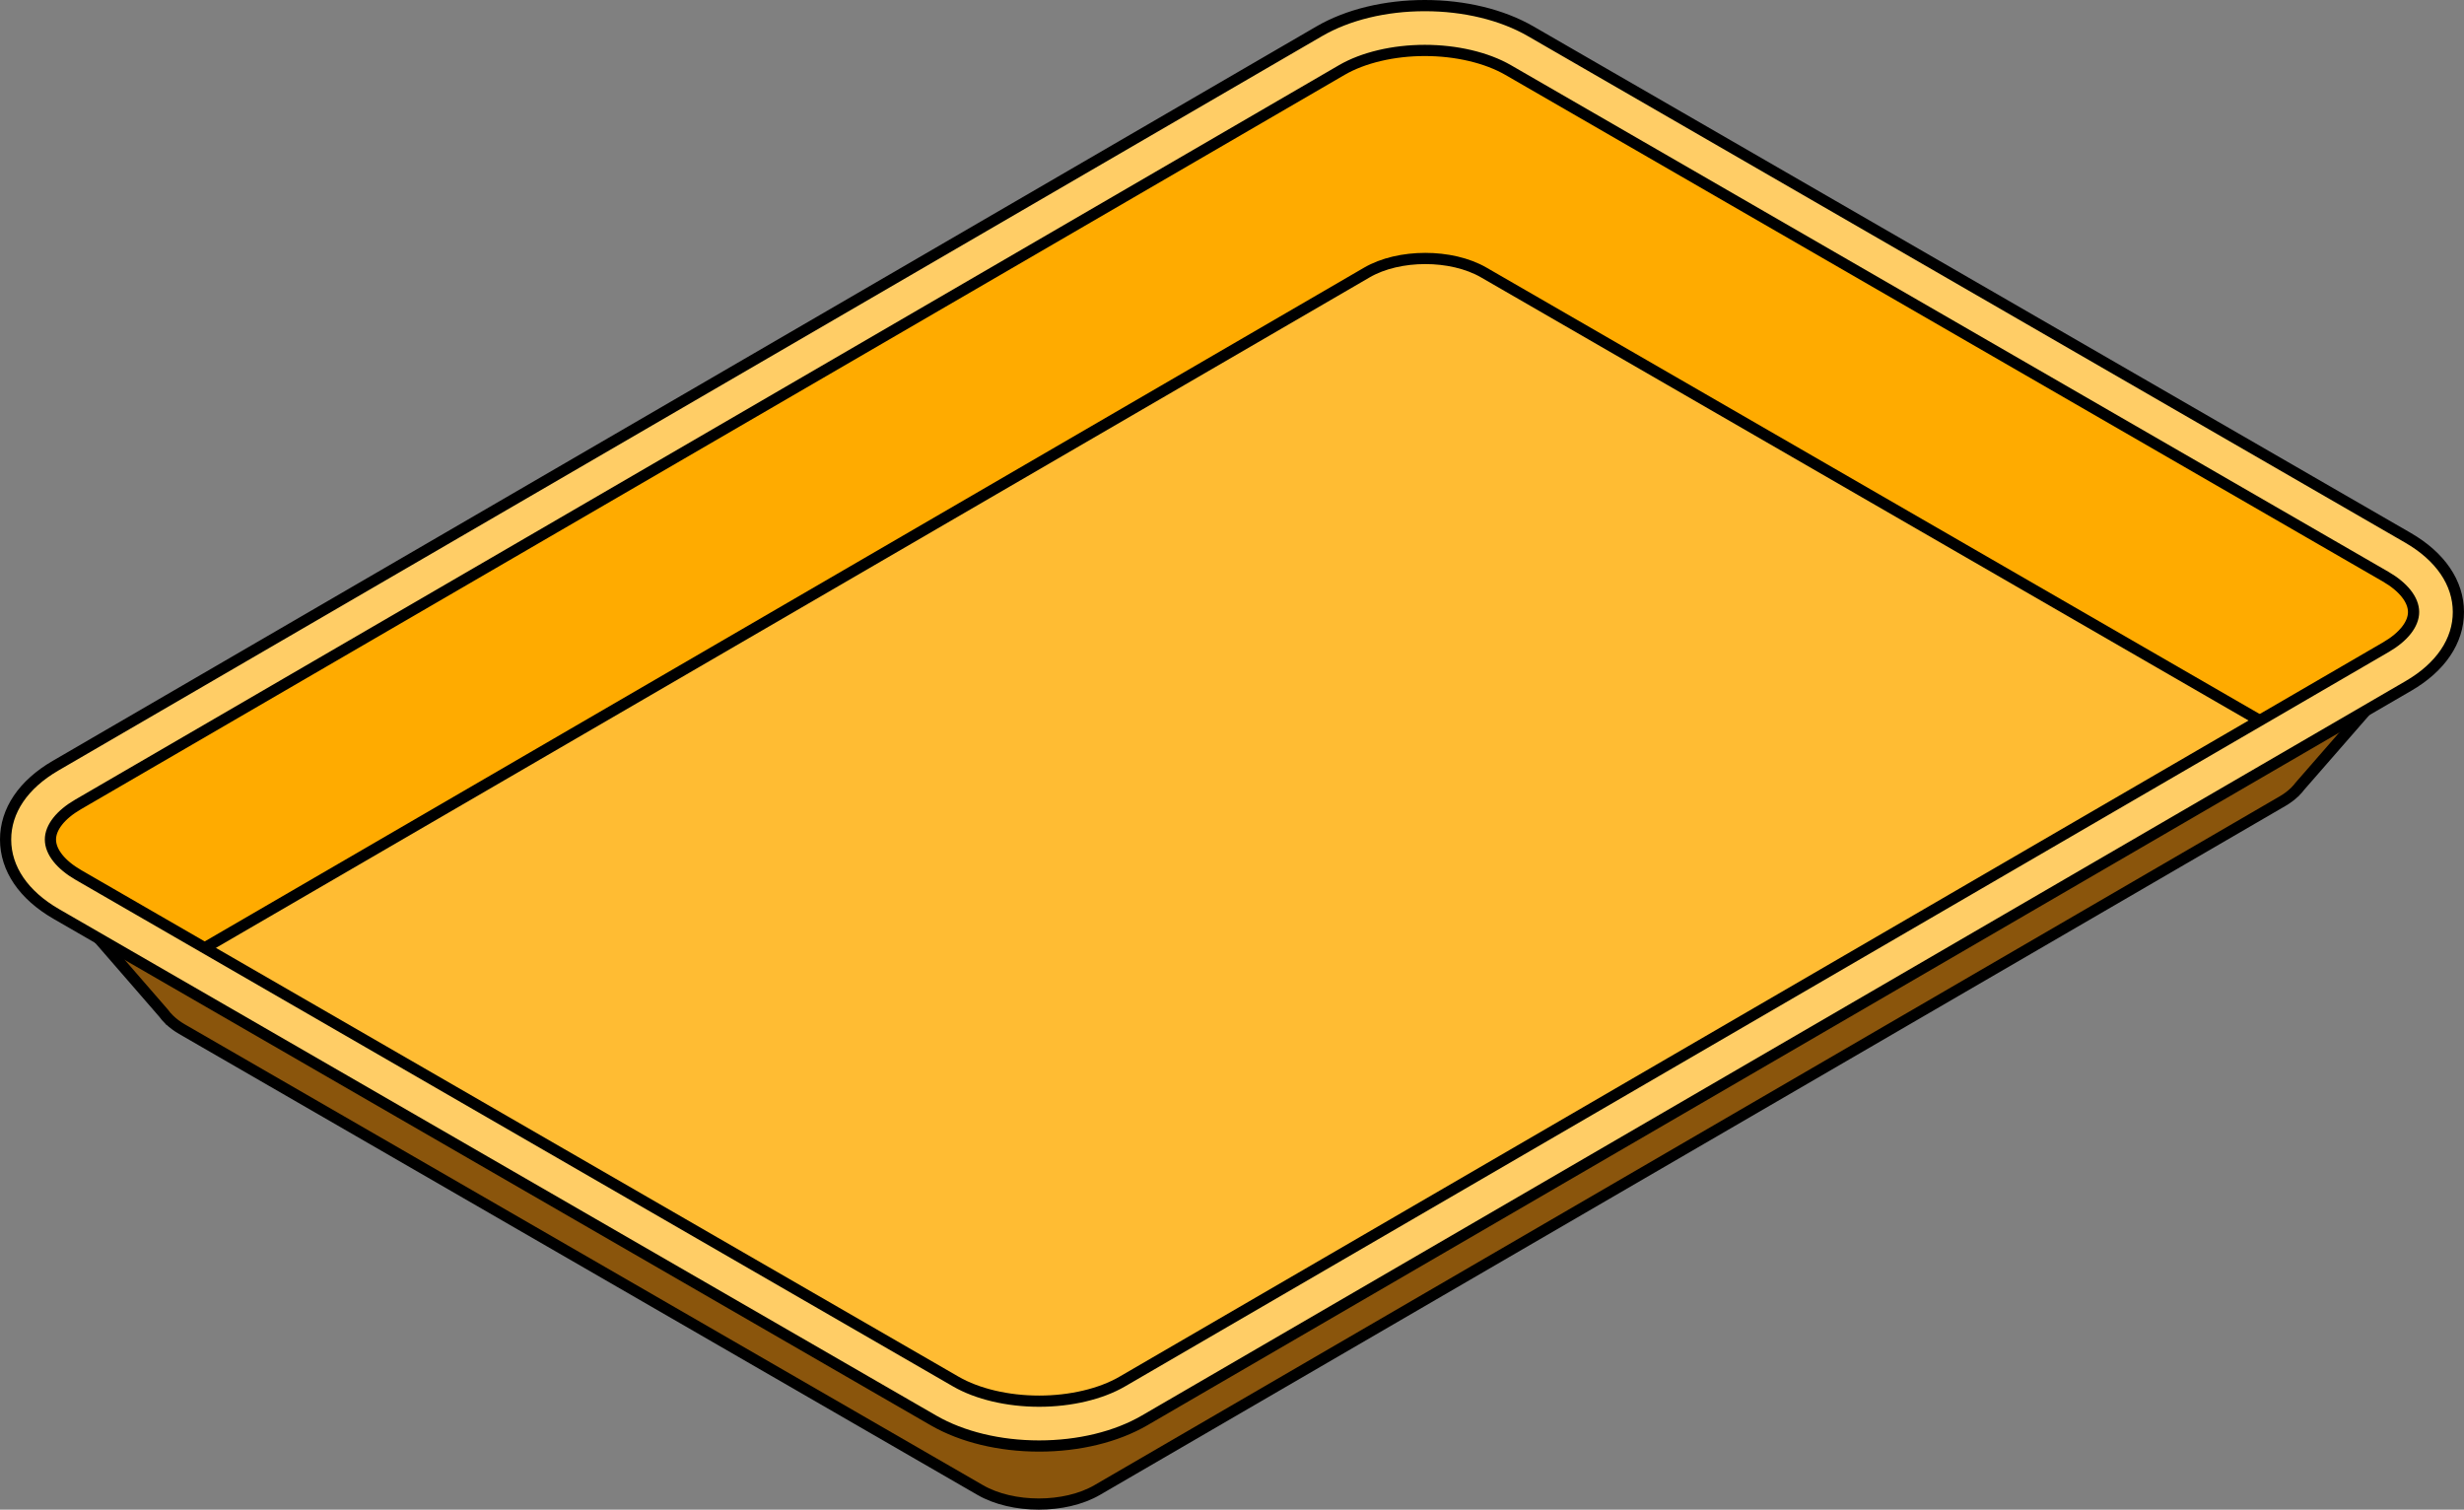
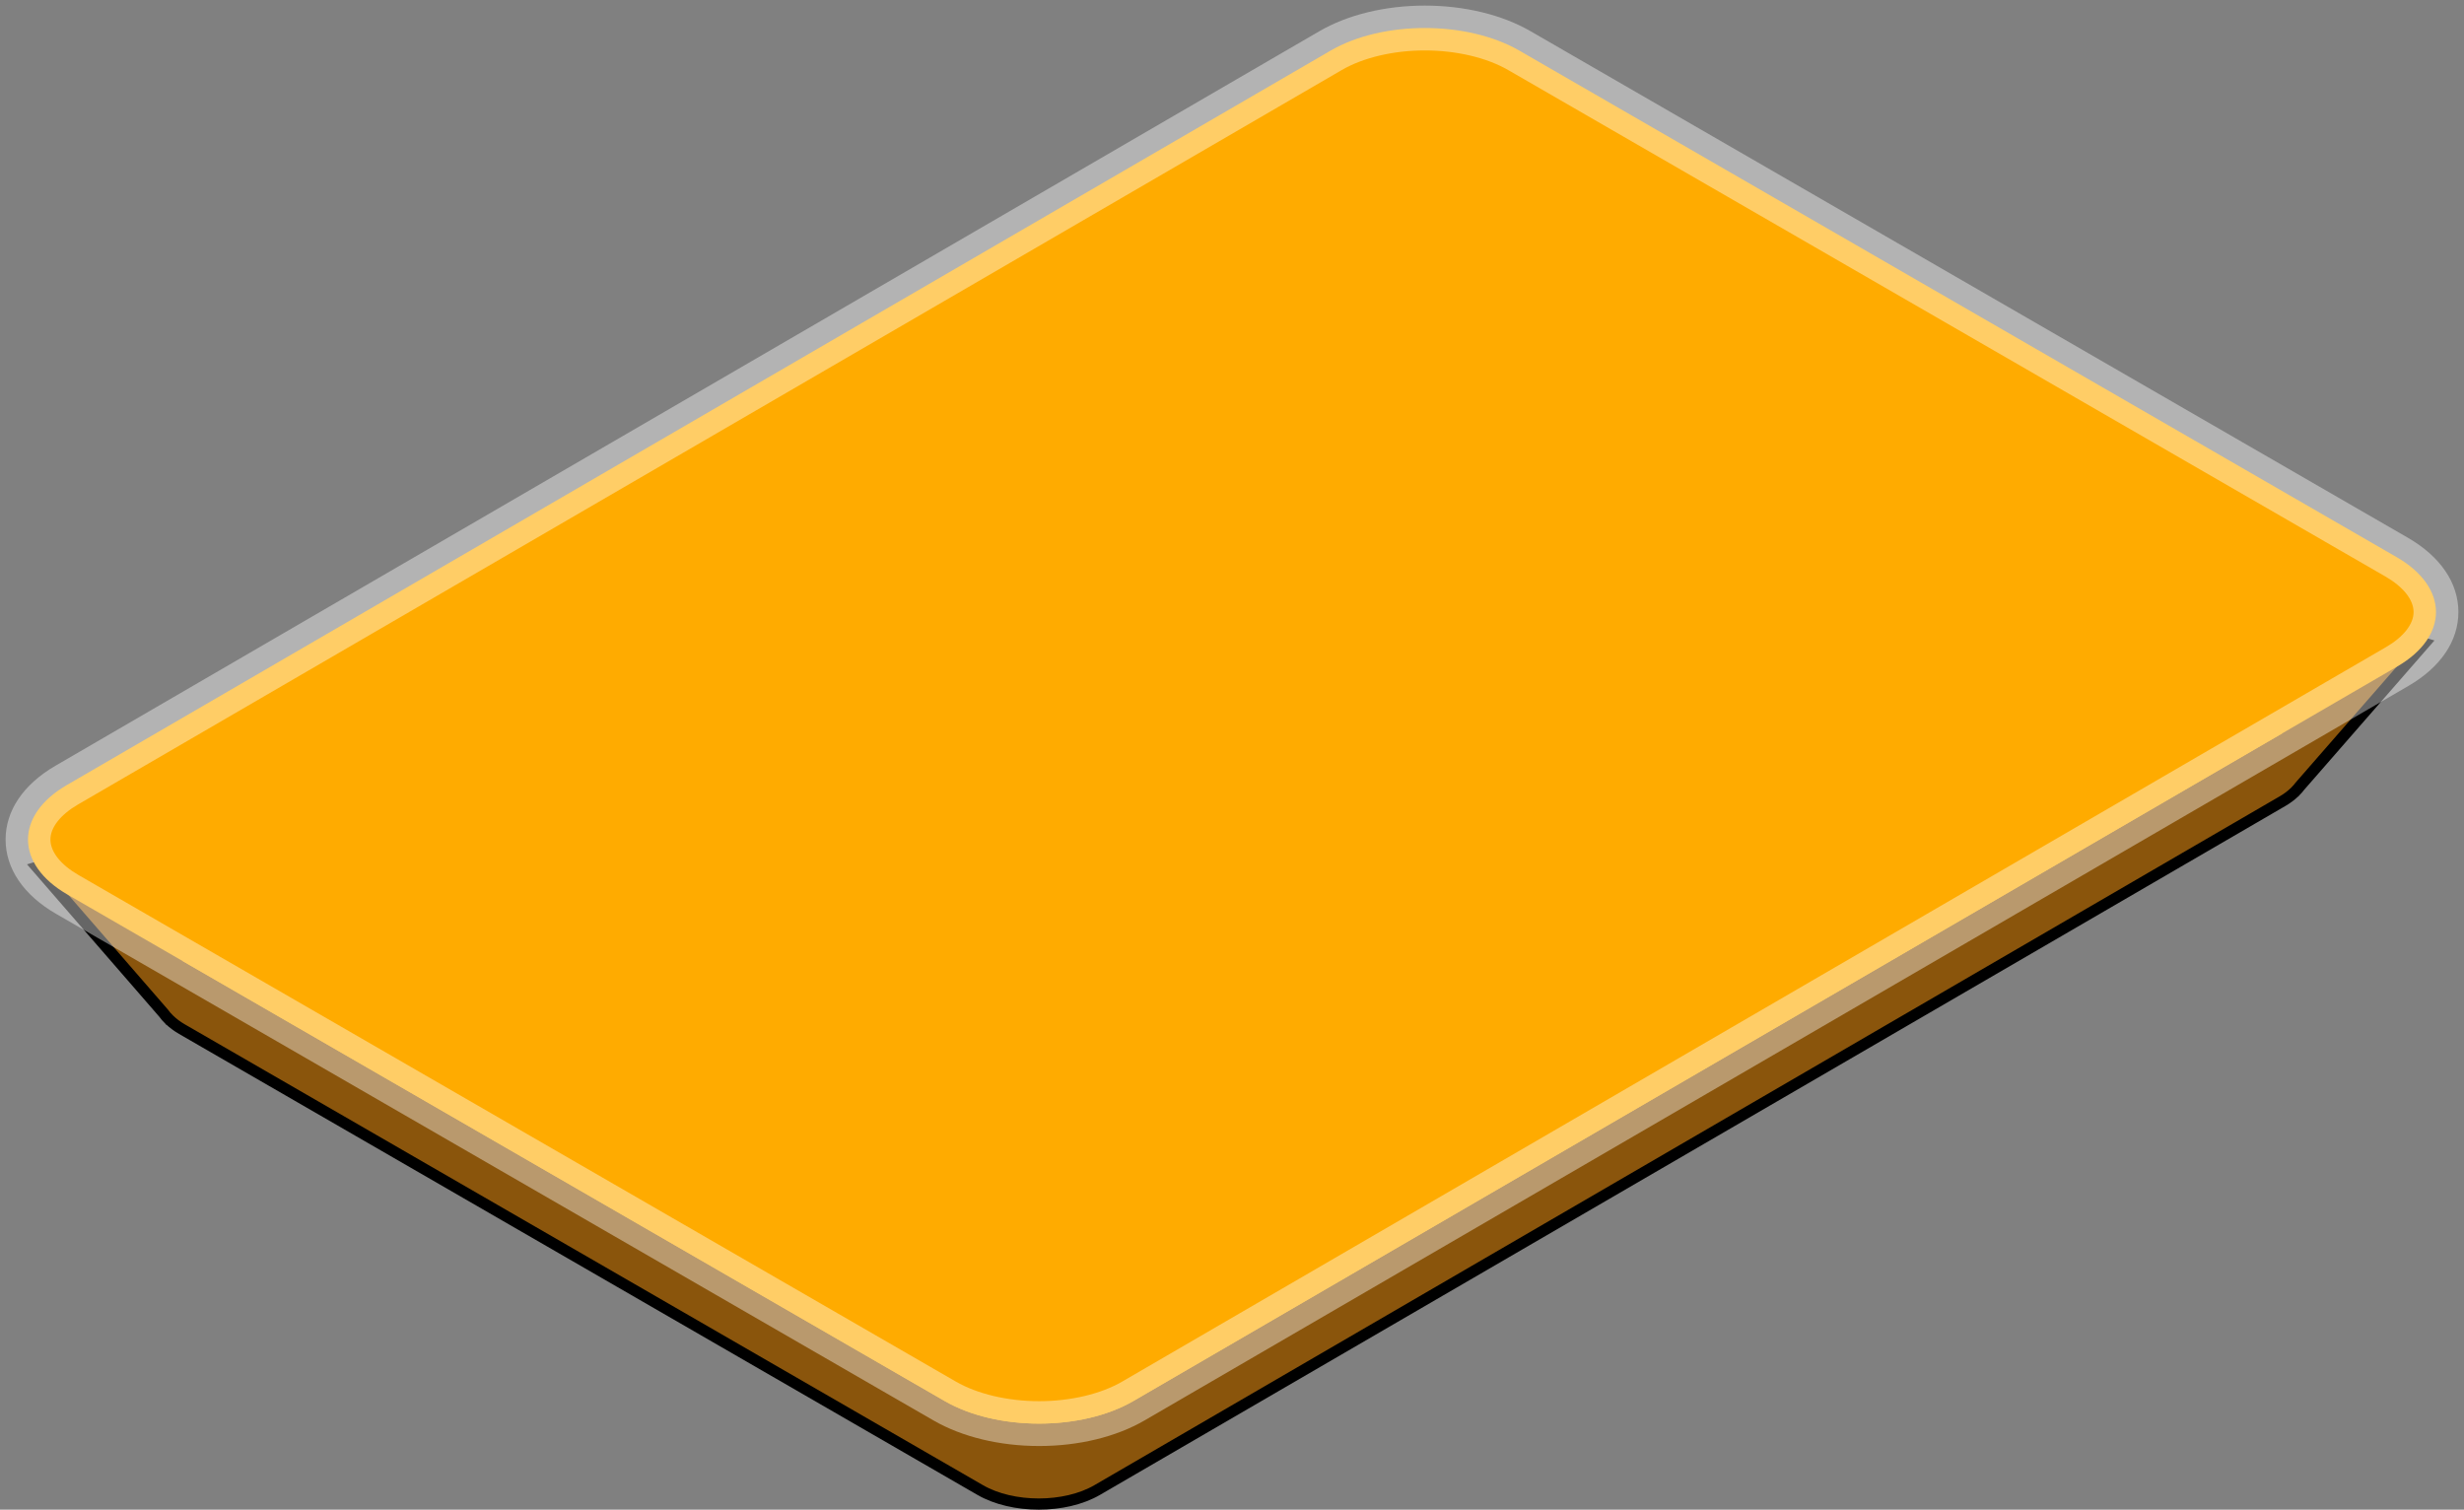
<svg xmlns="http://www.w3.org/2000/svg" version="1.1" id="Layer_1" x="0px" y="0px" width="219.865px" height="134.704px" viewBox="0 0 219.865 134.704" enable-background="new 0 0 219.865 134.704" xml:space="preserve">
  <rect x="0" y="0" width="219.865" height="134.704" fill="#808080" stroke="none" />
  <g>
    <path id="changecolor_15_" fill="#FFAB00" d="M205.224,70.147l11.112-12.74l-33.46-9.757l-12-13.75l-18.75-5.625l-23.5-9.625   l-56.625,31.25l-54.75,23.125L3.29,77.375l11.299,13.016c0.138,0.199,0.31,0.391,0.502,0.578l0.033,0.038l0.008,0.002   c0.303,0.289,0.663,0.563,1.094,0.813l71.24,41.13c2.886,1.666,7.563,1.67,10.437,0l105.478-61.297h0l0,0l0.288-0.167   c0.417-0.242,0.766-0.508,1.061-0.788l0.029-0.021l0.051-0.058C204.965,70.467,205.105,70.309,205.224,70.147z" />
    <path opacity="0.5" fill="#160018" d="M205.224,70.147l11.112-12.74l-33.46-9.757l-12-13.75l-18.75-5.625l-23.5-9.625   l-56.625,31.25l-54.75,23.125L3.29,77.375l11.299,13.016c0.138,0.199,0.31,0.391,0.502,0.578l0.033,0.038l0.008,0.002   c0.303,0.289,0.663,0.563,1.094,0.813l71.24,41.13c2.886,1.666,7.563,1.67,10.437,0l105.478-61.297h0l0,0l0.288-0.167   c0.417-0.242,0.766-0.508,1.061-0.788l0.029-0.021l0.051-0.058C204.965,70.467,205.105,70.309,205.224,70.147z" />
    <path fill="none" stroke="#000000" stroke-miterlimit="10" d="M205.224,70.147l11.112-12.74l-33.46-9.757l-12-13.75l-18.75-5.625   l-23.5-9.625l-56.625,31.25l-54.75,23.125L3.29,77.375l11.299,13.016c0.138,0.199,0.31,0.391,0.502,0.578l0.033,0.038l0.008,0.002   c0.303,0.289,0.663,0.563,1.094,0.813l71.24,41.13c2.886,1.666,7.563,1.67,10.437,0l105.478-61.297h0l0,0l0.288-0.167   c0.417-0.242,0.766-0.508,1.061-0.788l0.029-0.021l0.051-0.058C204.965,70.467,205.105,70.309,205.224,70.147z" />
-     <path fill="#FFC13B" d="M213.859,49.714L135.577,4.518c-4.661-2.691-12.221-2.691-16.852,0L5.956,70.052   c-4.631,2.691-4.606,7.07,0.055,9.761l78.282,45.196c4.654,2.687,12.215,2.687,16.845-0.004l112.769-65.534   C218.538,56.781,218.513,52.401,213.859,49.714" />
    <path id="changecolor_14_" fill="#FFAB00" d="M213.859,49.714L135.577,4.518c-4.661-2.691-12.221-2.691-16.852,0L5.956,70.052   c-4.631,2.691-4.606,7.07,0.055,9.761l78.282,45.196c4.654,2.687,12.215,2.687,16.845-0.004l112.769-65.534   C218.538,56.781,218.513,52.401,213.859,49.714" />
    <path id="changecolor_13_" fill="#FFAB00" d="M121.965,24.316L16.273,85.738l68.021,39.272c4.654,2.687,12.215,2.687,16.845-0.004   l102.495-59.564l-71.239-41.13C129.509,22.646,124.838,22.646,121.965,24.316z" />
-     <path opacity="0.2" fill="#FFFFFF" d="M121.965,24.316L16.273,85.738l68.021,39.272c4.654,2.687,12.215,2.687,16.845-0.004   l102.495-59.564l-71.239-41.13C129.509,22.646,124.838,22.646,121.965,24.316z" />
-     <path fill="none" stroke="#000000" stroke-miterlimit="10" d="M121.965,24.316L16.273,85.738l68.021,39.272   c4.654,2.687,12.215,2.687,16.845-0.004l102.495-59.564l-71.239-41.13C129.509,22.646,124.838,22.646,121.965,24.316z" />
-     <path id="changecolor_12_" fill="#FFAB00" d="M92.723,129.024C92.723,129.024,92.723,129.024,92.723,129.024   c-3.53,0-6.879-0.811-9.429-2.283L5.012,81.545c-2.906-1.677-4.508-4.031-4.512-6.626c-0.004-2.583,1.577-4.925,4.451-6.595   L117.72,2.789c2.54-1.476,5.886-2.289,9.42-2.289c3.532,0,6.884,0.812,9.437,2.286l78.282,45.196   c2.902,1.675,4.502,4.027,4.506,6.621c0.004,2.583-1.578,4.927-4.453,6.597l-112.769,65.534   C99.603,128.211,96.257,129.024,92.723,129.024z M127.14,4.5c-2.798,0-5.499,0.637-7.41,1.747L6.961,71.781   c-1.565,0.91-2.463,2.052-2.461,3.131c0.001,1.093,0.917,2.248,2.512,3.168l78.282,45.196c1.923,1.11,4.631,1.747,7.429,1.747   s5.499-0.637,7.411-1.748l112.769-65.534c1.566-0.911,2.465-2.053,2.463-3.133c-0.002-1.092-0.915-2.245-2.506-3.163L134.577,6.25   C132.65,5.138,129.939,4.5,127.14,4.5z" />
    <path opacity="0.4" fill="#FFFFFF" d="M92.723,129.024C92.723,129.024,92.723,129.024,92.723,129.024   c-3.53,0-6.879-0.811-9.429-2.283L5.012,81.545c-2.906-1.677-4.508-4.031-4.512-6.626c-0.004-2.583,1.577-4.925,4.451-6.595   L117.72,2.789c2.54-1.476,5.886-2.289,9.42-2.289c3.532,0,6.884,0.812,9.437,2.286l78.282,45.196   c2.902,1.675,4.502,4.027,4.506,6.621c0.004,2.583-1.578,4.927-4.453,6.597l-112.769,65.534   C99.603,128.211,96.257,129.024,92.723,129.024z M127.14,4.5c-2.798,0-5.499,0.637-7.41,1.747L6.961,71.781   c-1.565,0.91-2.463,2.052-2.461,3.131c0.001,1.093,0.917,2.248,2.512,3.168l78.282,45.196c1.923,1.11,4.631,1.747,7.429,1.747   s5.499-0.637,7.411-1.748l112.769-65.534c1.566-0.911,2.465-2.053,2.463-3.133c-0.002-1.092-0.915-2.245-2.506-3.163L134.577,6.25   C132.65,5.138,129.939,4.5,127.14,4.5z" />
-     <path fill="none" stroke="#000000" stroke-miterlimit="10" d="M92.723,129.024C92.723,129.024,92.723,129.024,92.723,129.024   c-3.53,0-6.879-0.811-9.429-2.283L5.012,81.545c-2.906-1.677-4.508-4.031-4.512-6.626c-0.004-2.583,1.577-4.925,4.451-6.595   L117.72,2.789c2.54-1.476,5.886-2.289,9.42-2.289c3.532,0,6.884,0.812,9.437,2.286l78.282,45.196   c2.902,1.675,4.502,4.027,4.506,6.621c0.004,2.583-1.578,4.927-4.453,6.597l-112.769,65.534   C99.603,128.211,96.257,129.024,92.723,129.024z M127.14,4.5c-2.798,0-5.499,0.637-7.41,1.747L6.961,71.781   c-1.565,0.91-2.463,2.052-2.461,3.131c0.001,1.093,0.917,2.248,2.512,3.168l78.282,45.196c1.923,1.11,4.631,1.747,7.429,1.747   s5.499-0.637,7.411-1.748l112.769-65.534c1.566-0.911,2.465-2.053,2.463-3.133c-0.002-1.092-0.915-2.245-2.506-3.163L134.577,6.25   C132.65,5.138,129.939,4.5,127.14,4.5z" />
  </g>
</svg>